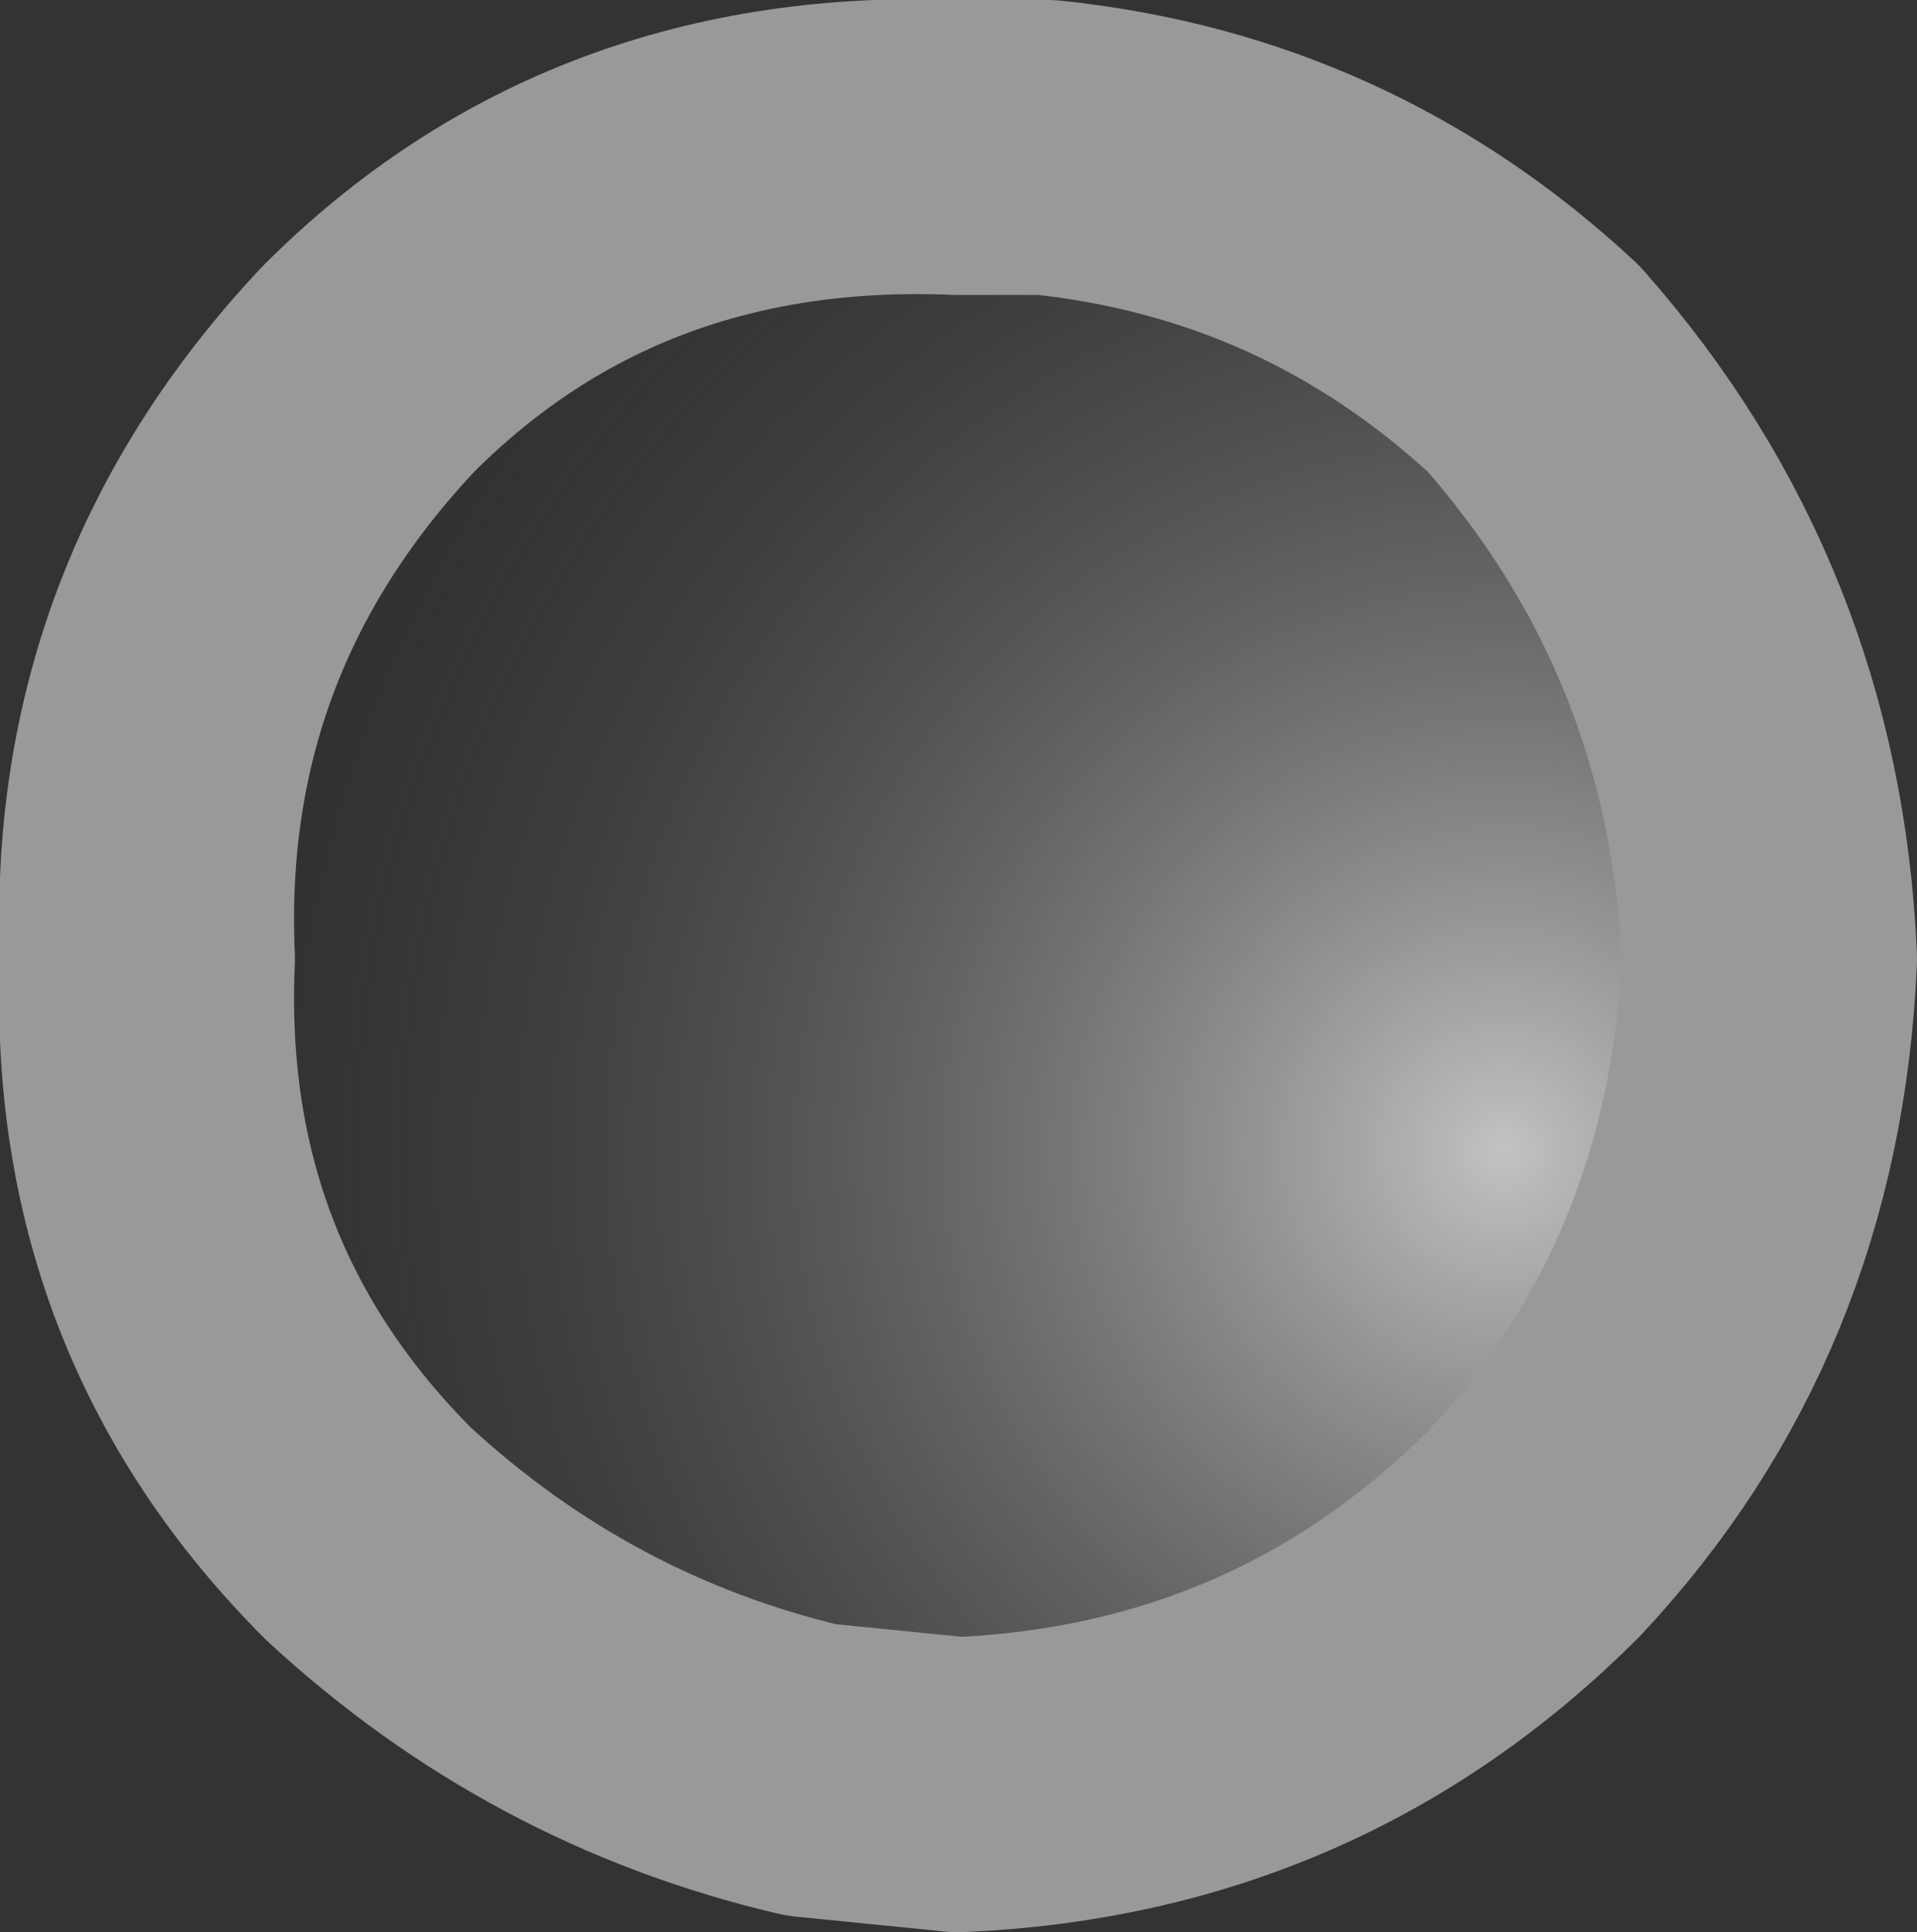
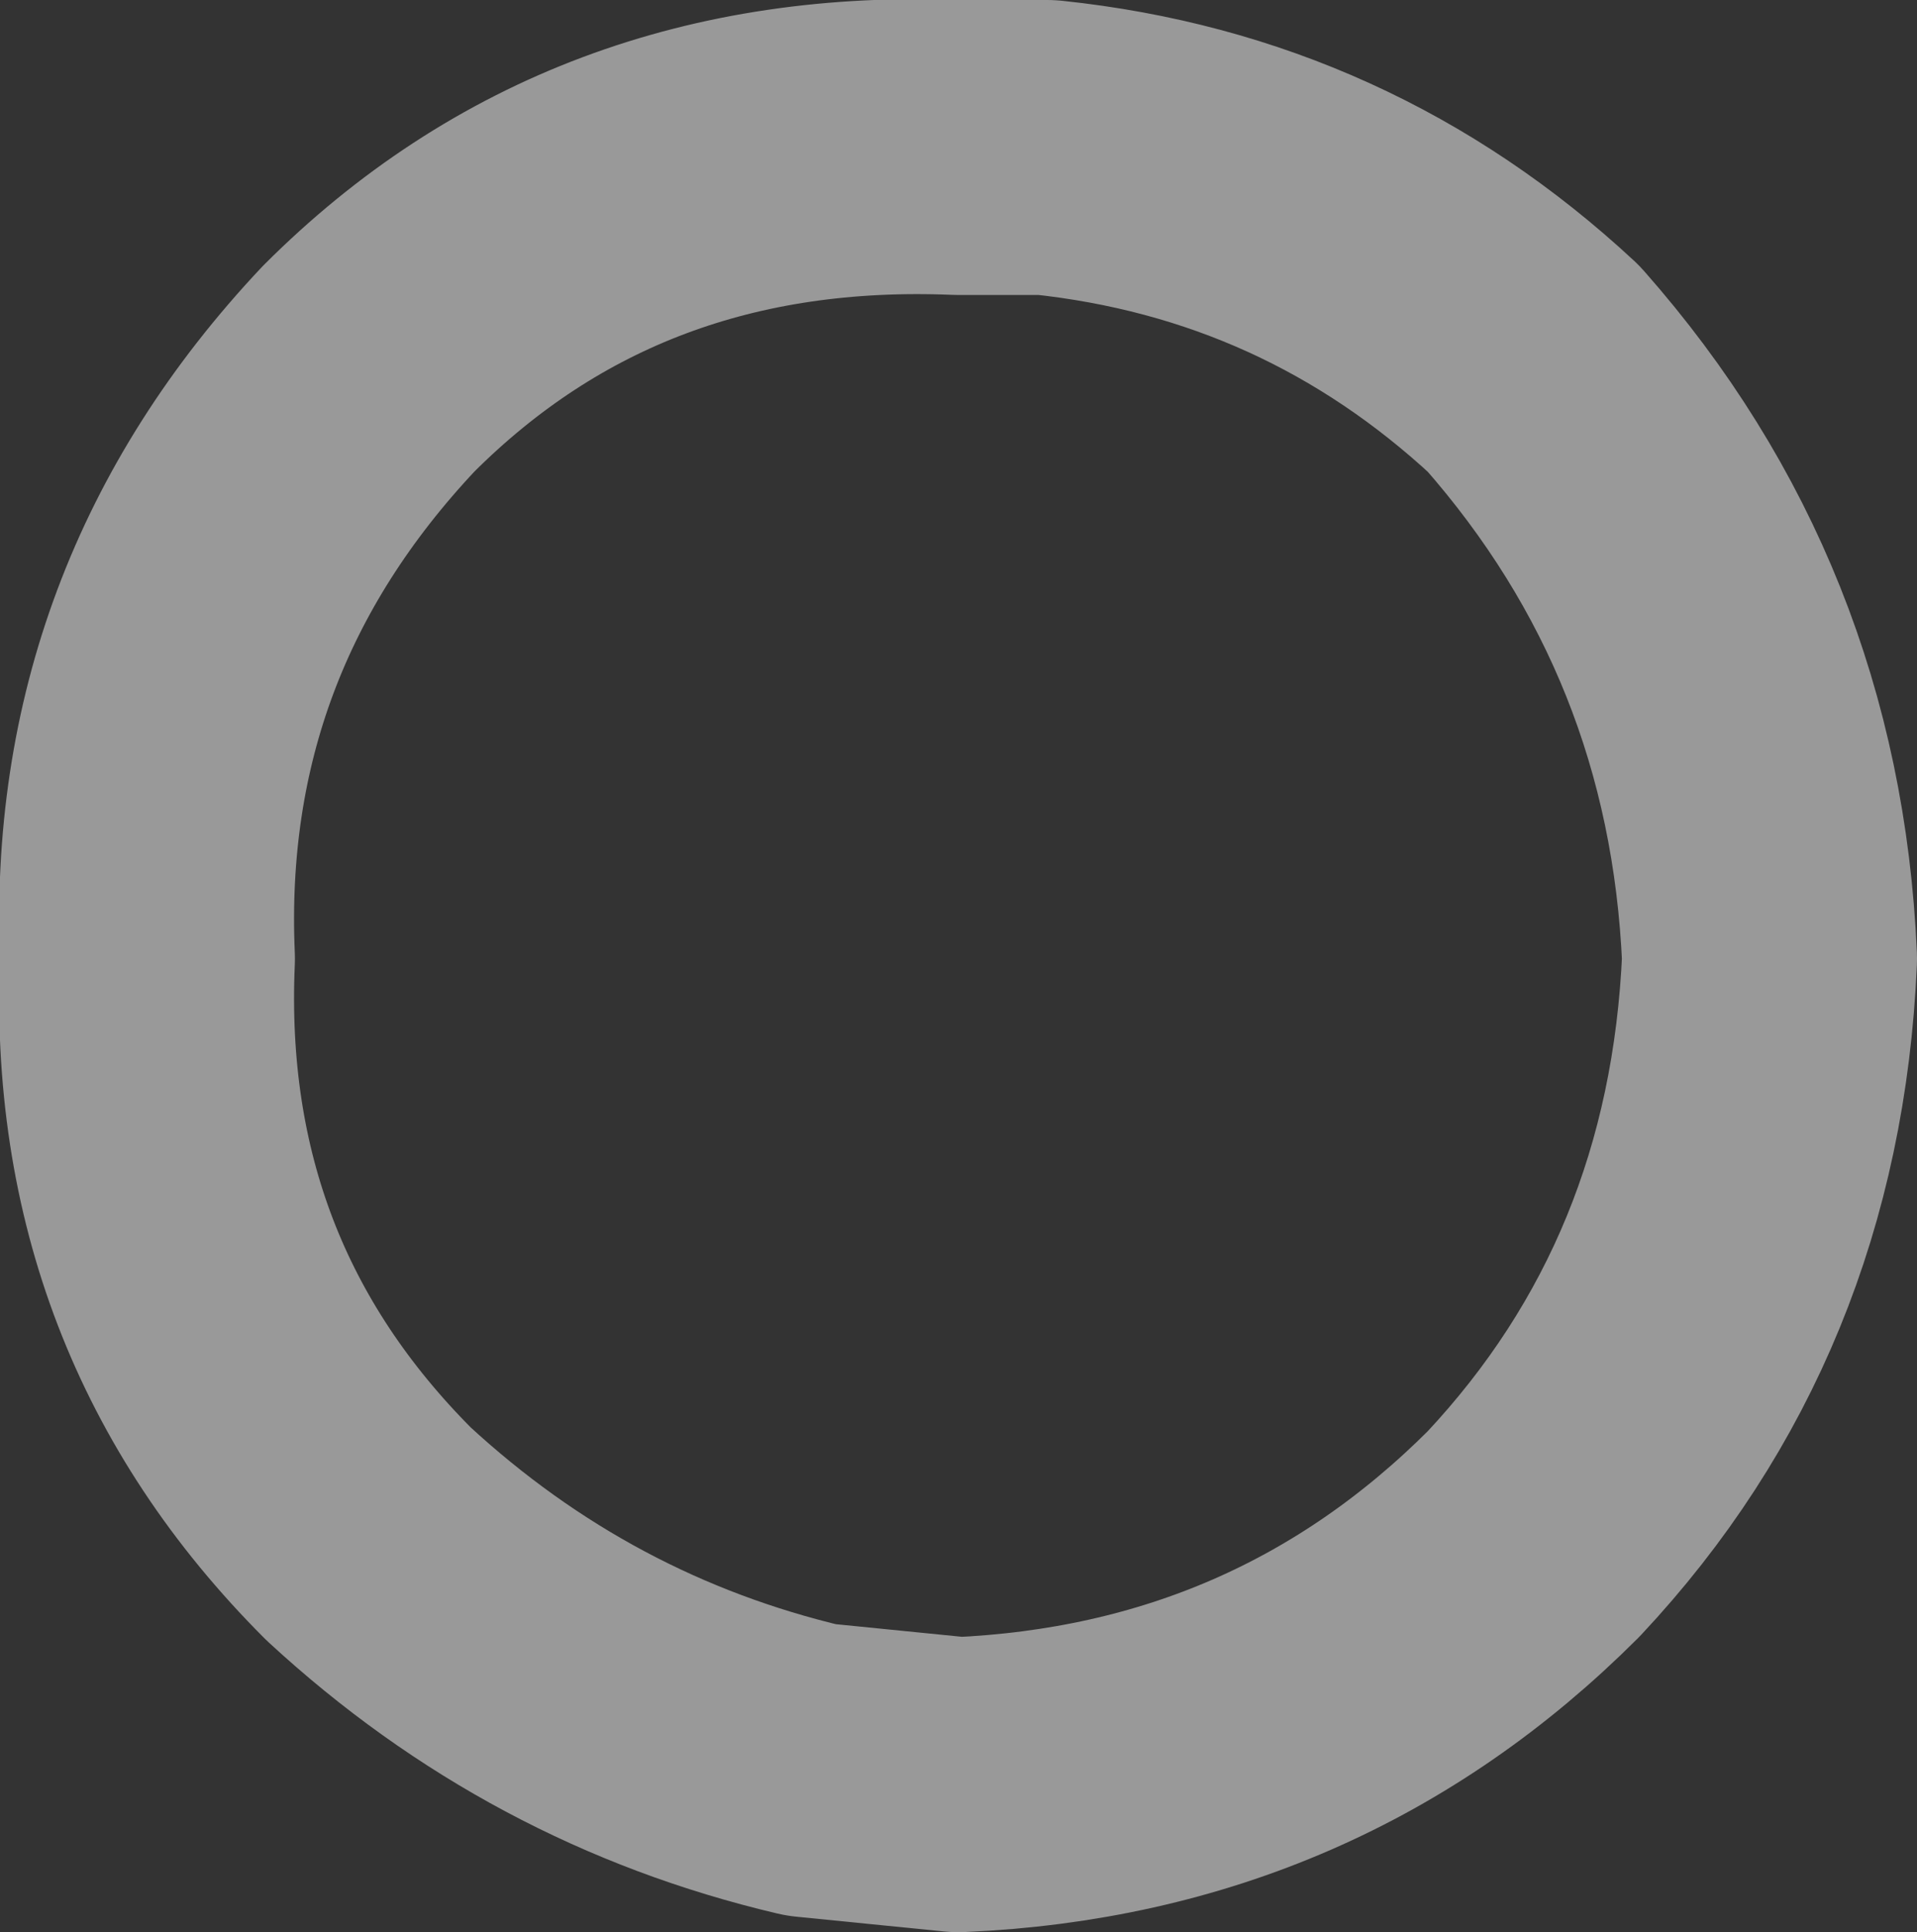
<svg xmlns="http://www.w3.org/2000/svg" height="6.55px" width="6.5px">
  <rect width="100%" height="100%" fill="#333333" stroke="none" />
  <g transform="matrix(1.0, 0.0, 0.0, 1.0, 3.25, 3.25)">
-     <path d="M0.3 -2.75 Q1.25 -2.65 1.95 -2.0 2.7 -1.15 2.75 0.0 2.7 1.15 1.95 1.95 1.15 2.75 0.0 2.8 L-0.5 2.75 Q-1.35 2.55 -2.0 1.95 -2.8 1.15 -2.75 0.0 -2.8 -1.15 -2.0 -2.0 -1.2 -2.8 0.0 -2.75 L0.3 -2.75" fill="url(#gradient0)" fill-rule="evenodd" stroke="none" />
-     <path d="M0.3 -2.75 Q1.25 -2.65 1.95 -2.0 2.7 -1.15 2.75 0.0 2.7 1.15 1.95 1.95 1.15 2.75 0.0 2.8 L-0.5 2.75 Q-1.35 2.55 -2.0 1.95 -2.8 1.15 -2.75 0.0 -2.8 -1.15 -2.0 -2.0 -1.2 -2.8 0.0 -2.75 L0.3 -2.75 Z" fill="none" stroke="#999999" stroke-linecap="round" stroke-linejoin="round" stroke-width="1.0" />
+     <path d="M0.3 -2.75 Q1.25 -2.65 1.95 -2.0 2.7 -1.15 2.75 0.0 2.7 1.15 1.95 1.95 1.15 2.75 0.0 2.8 L-0.5 2.75 Q-1.35 2.55 -2.0 1.95 -2.8 1.15 -2.75 0.0 -2.8 -1.15 -2.0 -2.0 -1.2 -2.8 0.0 -2.75 L0.3 -2.75 " fill="none" stroke="#999999" stroke-linecap="round" stroke-linejoin="round" stroke-width="1.0" />
  </g>
  <defs>
    <radialGradient cx="0" cy="0" gradientTransform="matrix(0.006, 0.0, 0.0, 0.006, 1.85, 0.65)" gradientUnits="userSpaceOnUse" id="gradient0" r="819.2" spreadMethod="pad">
      <stop offset="0.0" stop-color="#ffffff" stop-opacity="0.702" />
      <stop offset="1.0" stop-color="#070707" stop-opacity="0.102" />
    </radialGradient>
  </defs>
</svg>